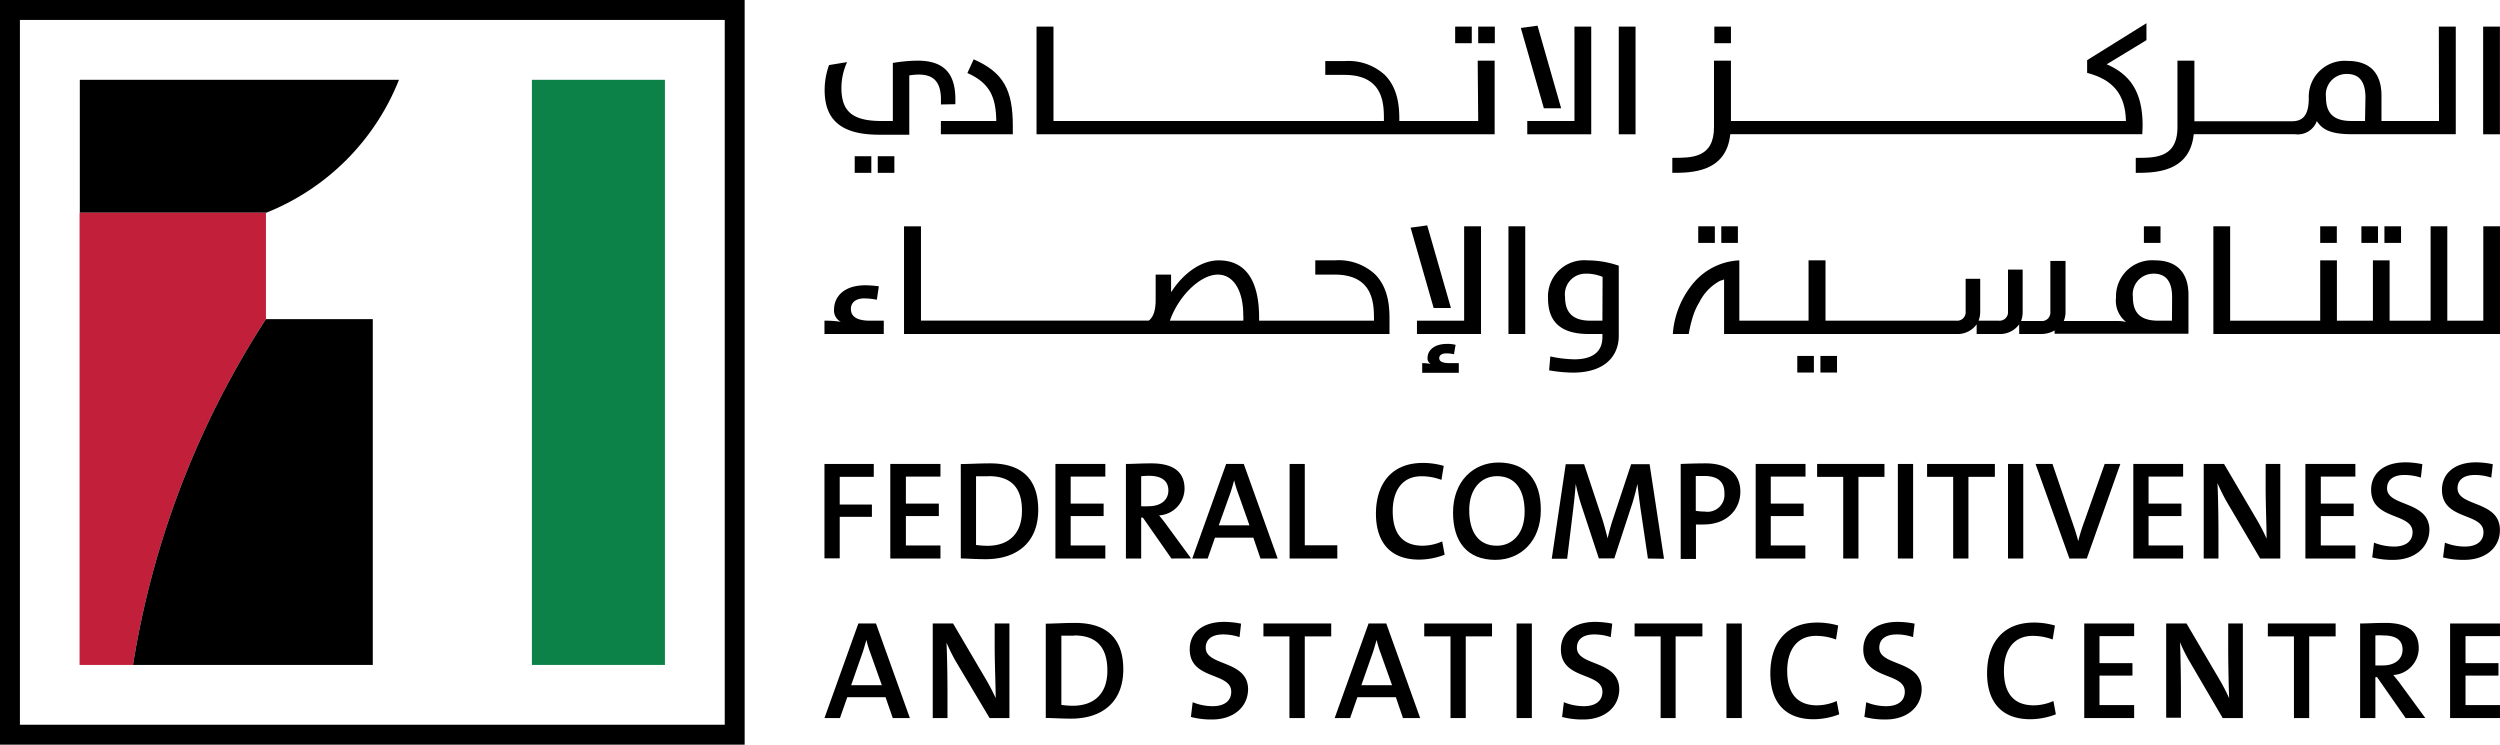
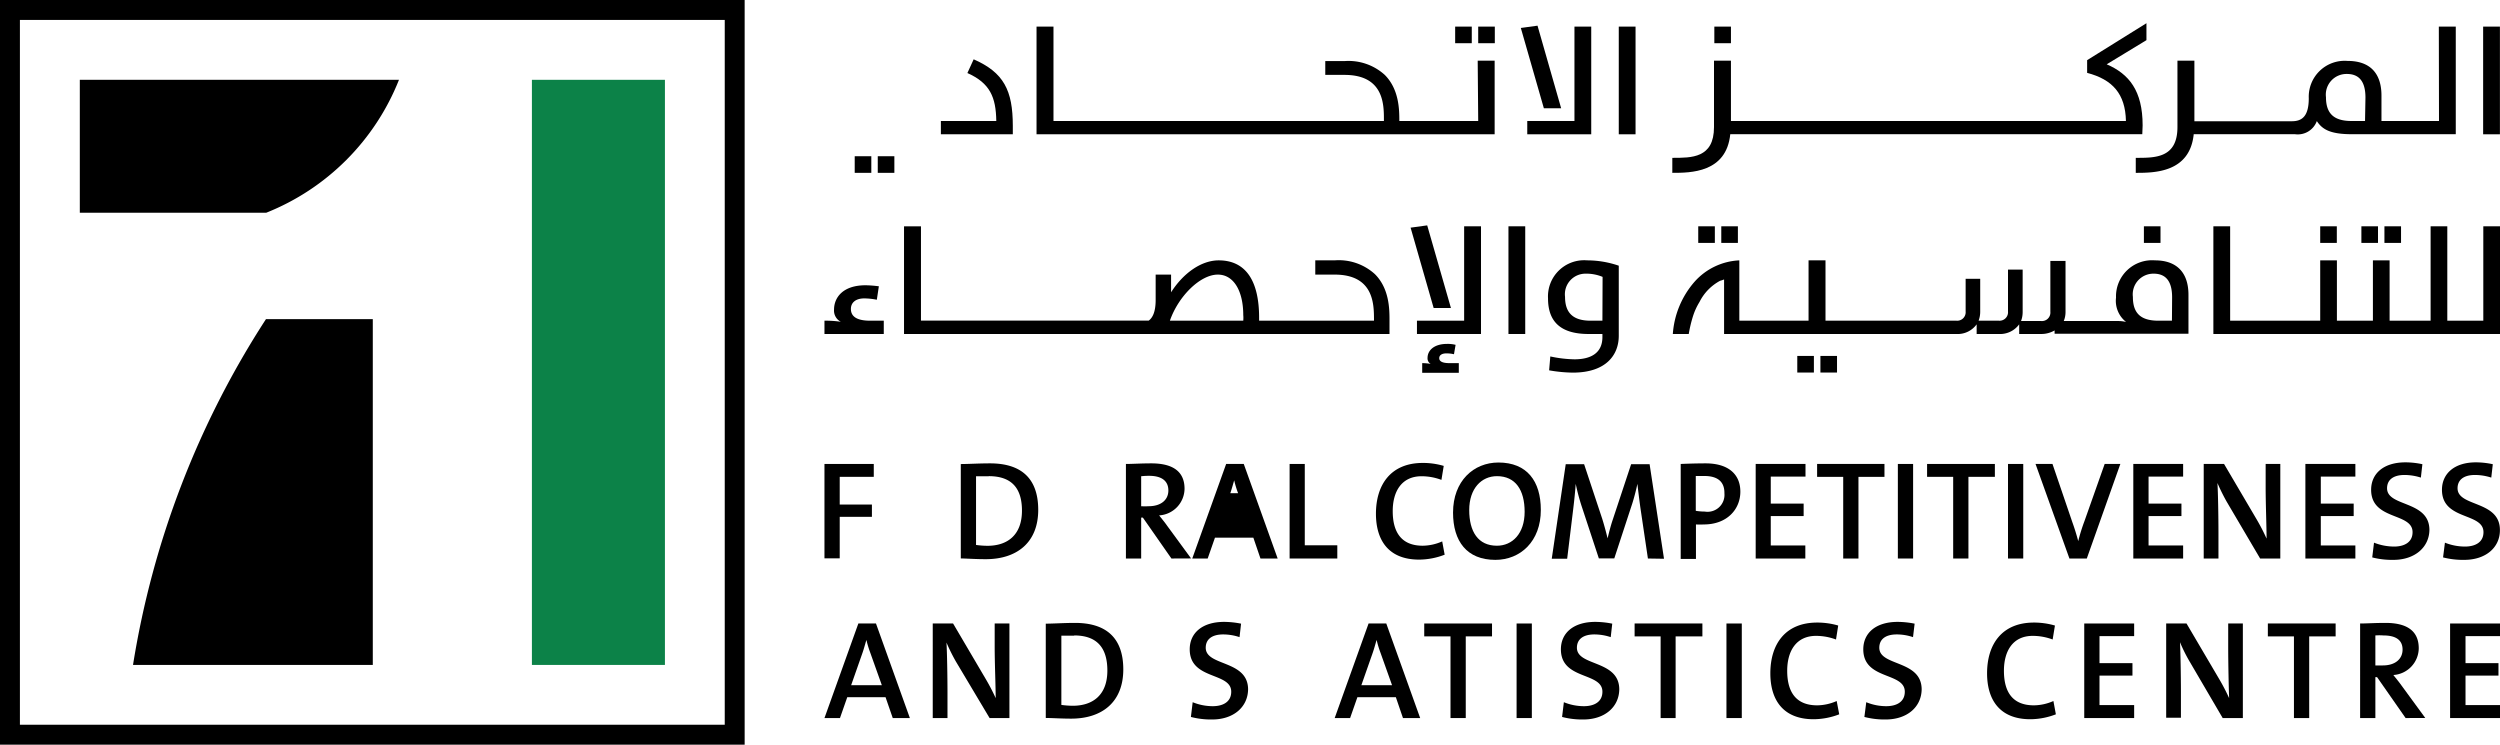
<svg xmlns="http://www.w3.org/2000/svg" viewBox="0 0 295.07 87.89">
  <defs>
    <style>.cls-1{fill:#0c8248;}.cls-2{fill:#c21f3b;}</style>
  </defs>
  <title>Asset 1</title>
  <g id="Layer_2" data-name="Layer 2">
    <g id="Dimensions">
      <path d="M0,0V87.89H87.89V0ZM85.54,85.54H2.35V2.35H85.54Z" />
      <rect class="cls-1" x="62.78" y="9.42" width="15.7" height="69.06" />
      <path d="M47.09,9.42H9.42V25.11h22A28,28,0,0,0,47.09,9.42Z" />
-       <path class="cls-2" d="M31.39,25.11h-22V78.48H15.7A105.47,105.47,0,0,1,31.39,37.67Z" />
      <path d="M44,37.67H31.39A105.47,105.47,0,0,0,15.7,78.48H44Z" />
      <path d="M105.37,84.75l-.85-2.46H100l-.86,2.46H97.31l4-11.16h2.08l4,11.16Zm-2.65-7.7a12.22,12.22,0,0,1-.46-1.52h0c-.15.49-.28,1-.46,1.52l-1.34,3.82h3.62Z" />
      <path d="M116.8,84.75l-4-6.71a22.32,22.32,0,0,1-1.09-2.2c.07,1.09.12,4.07.12,5.84v3.07h-1.74V73.59h2.4l3.87,6.58a23.66,23.66,0,0,1,1.16,2.23c0-1.25-.12-4.21-.12-6V73.59h1.74V84.75Z" />
      <path d="M126.43,84.82c-1.14,0-2.09-.07-3-.08V73.61c.87,0,2.16-.09,3.45-.09,3.53,0,5.7,1.63,5.7,5.49S130.07,84.82,126.43,84.82Zm.35-9.79c-.55,0-1.11,0-1.51,0V83.2a10.63,10.63,0,0,0,1.34.1c2.4,0,4.09-1.29,4.09-4.15C130.7,76.5,129.52,75,126.78,75Z" />
      <path d="M143.06,84.92a9.31,9.31,0,0,1-2.5-.3l.21-1.74a6.26,6.26,0,0,0,2.37.47c1.17,0,2.18-.48,2.18-1.71,0-2.34-4.9-1.35-4.9-5,0-1.91,1.46-3.24,4.06-3.24a10.29,10.29,0,0,1,2,.21l-.18,1.59a6.14,6.14,0,0,0-1.92-.32c-1.41,0-2.07.63-2.07,1.57,0,2.22,5,1.41,5,4.93C147.27,83.45,145.6,84.92,143.06,84.92Z" />
-       <path d="M154,75.11v9.64h-1.81V75.11h-3.07V73.59h8v1.52Z" />
      <path d="M165.59,84.75l-.84-2.46h-4.54l-.86,2.46h-1.82l4-11.16h2.09l4,11.16Zm-2.65-7.7a12.22,12.22,0,0,1-.46-1.52h0c-.15.49-.28,1-.46,1.52l-1.34,3.82h3.62Z" />
      <path d="M173,75.11v9.64h-1.8V75.11H168.1V73.59h8v1.52Z" />
      <path d="M179,84.75V73.59h1.8V84.75Z" />
      <path d="M186.87,84.92a9.31,9.31,0,0,1-2.5-.3l.21-1.74a6.26,6.26,0,0,0,2.37.47c1.17,0,2.18-.48,2.18-1.71,0-2.34-4.9-1.35-4.9-5,0-1.91,1.46-3.24,4.06-3.24a10.29,10.29,0,0,1,2,.21l-.18,1.59a6.14,6.14,0,0,0-1.92-.32c-1.41,0-2.07.63-2.07,1.57,0,2.22,5,1.41,5,4.93C191.08,83.45,189.41,84.92,186.87,84.92Z" />
      <path d="M197.77,75.11v9.64H196V75.11h-3.07V73.59h8v1.52Z" />
      <path d="M203.77,84.75V73.59h1.81V84.75Z" />
      <path d="M214.06,84.89c-3.72,0-5.11-2.42-5.11-5.41,0-3.46,1.77-6,5.53-6a8.85,8.85,0,0,1,2.48.35l-.26,1.65a6.78,6.78,0,0,0-2.35-.43c-2.35,0-3.41,1.79-3.41,4.12,0,2.6,1.11,4.08,3.54,4.08a5.82,5.82,0,0,0,2.3-.51l.3,1.57A8.55,8.55,0,0,1,214.06,84.89Z" />
      <path d="M222.55,84.92a9.41,9.41,0,0,1-2.5-.3l.22-1.74a6.21,6.21,0,0,0,2.36.47c1.18,0,2.19-.48,2.19-1.71,0-2.34-4.9-1.35-4.9-5,0-1.91,1.46-3.24,4.06-3.24a10.45,10.45,0,0,1,2,.21l-.19,1.59a6,6,0,0,0-1.91-.32c-1.41,0-2.07.63-2.07,1.57,0,2.22,5,1.41,5,4.93C226.77,83.45,225.1,84.92,222.55,84.92Z" />
      <path d="M239.64,84.89c-3.72,0-5.11-2.42-5.11-5.41,0-3.46,1.77-6,5.53-6a8.9,8.9,0,0,1,2.48.35l-.27,1.65a6.7,6.7,0,0,0-2.35-.43c-2.35,0-3.4,1.79-3.4,4.12,0,2.6,1.1,4.08,3.54,4.08a5.82,5.82,0,0,0,2.3-.51l.29,1.57A8.49,8.49,0,0,1,239.64,84.89Z" />
      <path d="M246,84.75V73.59h5.89v1.49h-4.09v3.19h3.89v1.47h-3.89v3.48h4.09v1.53Z" />
      <path d="M262.34,84.75,258.39,78a18.62,18.62,0,0,1-1.09-2.2c.06,1.09.11,4.07.11,5.84v3.07h-1.74V73.59h2.4l3.87,6.58a23.66,23.66,0,0,1,1.16,2.23c-.05-1.25-.11-4.21-.11-6V73.59h1.73V84.75Z" />
      <path d="M272.55,75.11v9.64h-1.8V75.11h-3.08V73.59h8v1.52Z" />
      <path d="M283.93,84.75l-3.37-4.83h-.2v4.83h-1.8V73.59c.81,0,1.73-.07,3-.07,2.34,0,3.92.81,3.92,3a3.2,3.2,0,0,1-3,3.15c.31.39.66.81.93,1.19l2.84,3.88ZM281.3,75a6.5,6.5,0,0,0-.94,0v3.54c.16,0,.48,0,.88,0,1.45,0,2.33-.75,2.33-1.87S282.79,75,281.3,75Z" />
      <path d="M289.18,84.75V73.59h5.89v1.49H291v3.19h3.89v1.47H291v3.48h4.09v1.53Z" />
      <path d="M99.11,56.28v3.27h3.8V61h-3.8v4.9h-1.8V54.76h5.82v1.52Z" />
-       <path d="M105.08,65.92V54.76H111v1.49h-4.08v3.19h3.89v1.47h-3.89v3.47H111v1.54Z" />
      <path d="M116.35,66c-1.14,0-2.08-.07-2.95-.09V54.77c.87,0,2.16-.08,3.45-.08,3.52,0,5.69,1.62,5.69,5.49S120,66,116.35,66Zm.35-9.79c-.54,0-1.11,0-1.5,0v8.11a10.63,10.63,0,0,0,1.34.1c2.39,0,4.08-1.29,4.08-4.15C120.62,57.67,119.45,56.2,116.7,56.2Z" />
-       <path d="M124.57,65.92V54.76h5.89v1.49h-4.09v3.19h3.89v1.47h-3.89v3.47h4.09v1.54Z" />
      <path d="M138.26,65.92l-3.37-4.83h-.2v4.83h-1.8V54.76c.81,0,1.73-.07,3-.07,2.33,0,3.92.81,3.92,3a3.19,3.19,0,0,1-3,3.14c.31.4.66.81.92,1.19l2.85,3.89Zm-2.63-9.76a8.33,8.33,0,0,0-.94.05v3.54a8.7,8.7,0,0,0,.87,0c1.46,0,2.34-.74,2.34-1.86S137.12,56.16,135.63,56.16Z" />
-       <path d="M148.77,65.92l-.84-2.46H143.4l-.86,2.46h-1.82l4-11.16h2.08l4,11.16Zm-2.64-7.71a11.28,11.28,0,0,1-.46-1.52h0c-.15.5-.28,1-.46,1.52L143.85,62h3.62Z" />
+       <path d="M148.77,65.92l-.84-2.46H143.4l-.86,2.46h-1.82l4-11.16h2.08l4,11.16Zm-2.64-7.71a11.28,11.28,0,0,1-.46-1.52h0c-.15.5-.28,1-.46,1.52h3.62Z" />
      <path d="M152.21,65.92V54.76H154v9.6h3.84v1.56Z" />
      <path d="M167.5,66.05c-3.72,0-5.1-2.41-5.1-5.41,0-3.45,1.77-6,5.52-6a8.54,8.54,0,0,1,2.48.35l-.27,1.65a6.69,6.69,0,0,0-2.34-.43c-2.35,0-3.41,1.78-3.41,4.12,0,2.59,1.11,4.08,3.54,4.08a5.82,5.82,0,0,0,2.3-.51l.29,1.57A8.45,8.45,0,0,1,167.5,66.05Z" />
      <path d="M176.5,66.08c-3.37,0-5-2.19-5-5.58,0-3.73,2.43-5.91,5.36-5.91,3.37,0,5,2.2,5,5.59C181.87,63.9,179.44,66.08,176.5,66.08Zm.18-9.88c-1.82,0-3.27,1.45-3.27,4s1.05,4.21,3.27,4.21c1.82,0,3.27-1.43,3.27-4S178.88,56.2,176.68,56.2Z" />
      <path d="M194.5,65.92l-.89-6c-.15-1.1-.27-2.1-.35-2.81h0c-.13.61-.33,1.44-.6,2.3l-2.13,6.5h-1.82l-2-6.07a24.32,24.32,0,0,1-.73-2.73h0c-.07.94-.17,1.94-.3,3l-.71,5.84h-1.82l1.65-11.16h2.17l2.15,6.48c.18.58.44,1.5.62,2.27h0c.2-.82.39-1.56.61-2.2l2.17-6.55h2.18l1.7,11.16Z" />
      <path d="M201.1,61.9a9,9,0,0,1-.93,0v4.07h-1.8V54.76s1.51-.07,2.94-.07c2.65,0,4.1,1.26,4.1,3.34S203.84,61.9,201.1,61.9Zm.05-5.72c-.5,0-1,0-1,0v4.11a6.42,6.42,0,0,0,1.06.09,2,2,0,0,0,2.32-2.15C203.55,56.91,202.8,56.18,201.15,56.18Z" />
      <path d="M207.22,65.92V54.76h5.88v1.49H209v3.19h3.88v1.47H209v3.47h4.08v1.54Z" />
      <path d="M219.35,56.28v9.64h-1.8V56.28h-3.08V54.76h7.95v1.52Z" />
      <path d="M224,65.92V54.76h1.8V65.92Z" />
      <path d="M232.33,56.28v9.64h-1.8V56.28h-3.08V54.76h8v1.52Z" />
      <path d="M237,65.92V54.76h1.8V65.92Z" />
      <path d="M246.3,65.92h-2.05l-4-11.16h2l2.35,6.89c.23.63.5,1.49.69,2.22h0a21,21,0,0,1,.73-2.35l2.39-6.76h1.85Z" />
      <path d="M251.79,65.92V54.76h5.88v1.49h-4.08v3.19h3.88v1.47h-3.88v3.47h4.08v1.54Z" />
      <path d="M266.76,65.92l-3.95-6.71a23.48,23.48,0,0,1-1.09-2.2c.07,1.09.12,4.06.12,5.83v3.08H260.1V54.76h2.4l3.87,6.58a23.48,23.48,0,0,1,1.15,2.23c0-1.26-.11-4.22-.11-6V54.76h1.73V65.92Z" />
      <path d="M272.1,65.92V54.76H278v1.49h-4.08v3.19h3.88v1.47h-3.88v3.47H278v1.54Z" />
      <path d="M282.49,66.08a9.33,9.33,0,0,1-2.5-.29l.21-1.74a6.5,6.5,0,0,0,2.37.46c1.17,0,2.18-.48,2.18-1.7,0-2.35-4.89-1.36-4.89-5,0-1.9,1.45-3.24,4.05-3.24a9.57,9.57,0,0,1,2,.22l-.18,1.58a6.43,6.43,0,0,0-1.92-.31c-1.41,0-2.07.63-2.07,1.57,0,2.22,5,1.41,5,4.93C286.7,64.61,285,66.08,282.49,66.08Z" />
      <path d="M290.85,66.08a9.44,9.44,0,0,1-2.5-.29l.22-1.74a6.4,6.4,0,0,0,2.36.46c1.18,0,2.19-.48,2.19-1.7,0-2.35-4.9-1.36-4.9-5,0-1.9,1.46-3.24,4-3.24a9.57,9.57,0,0,1,2,.22l-.18,1.58a6.33,6.33,0,0,0-1.92-.31c-1.4,0-2.06.63-2.06,1.57,0,2.22,5,1.41,5,4.93C295.07,64.61,293.4,66.08,290.85,66.08Z" />
      <rect x="293.08" y="3.14" width="1.98" height="12.71" />
      <path d="M252.89,14.8c0-4.09-1.6-6.07-4.24-7.21l4.69-2.85v-2l-7,4.36V8.6c3,.79,4.51,2.47,4.58,5.68H204.3V7.16h-2V15c0,3.68-2.66,3.63-4.92,3.63v1.77c2.14,0,6.38,0,6.84-4.56h48.63Z" />
      <path d="M287.87,14.28h-6.79v-3c0-2.56-1.28-4.09-4-4.09a4.24,4.24,0,0,0-4.58,4.4c0,2.14-.79,2.72-2,2.72H259V7.16h-2V15c0,3.68-2.66,3.63-4.92,3.63v1.77c2.14,0,6.38,0,6.84-4.56h11.95a2.39,2.39,0,0,0,2.58-1.55c.61.92,1.48,1.55,4.11,1.55h12.29V3.14h-2Zm-8.73,0h-1.61c-2.11,0-3-.92-3-2.81A2.44,2.44,0,0,1,277,8.73c1.38,0,2.19.81,2.19,2.79Z" />
      <rect x="202.34" y="3.14" width="1.96" height="1.96" />
      <path d="M114.92,7l-.74,1.62c2.67,1.19,3.37,2.85,3.41,5.66h-6.54v1.57h8.49v-1C119.54,10.66,118.47,8.56,114.92,7Z" />
      <polygon points="185.83 14.28 180.26 14.28 180.26 15.85 187.81 15.85 187.81 3.14 185.83 3.14 185.83 14.28" />
      <rect x="191.06" y="3.14" width="1.98" height="12.71" />
      <path d="M174.47,14.28h-9.31v0c0-1.26,0-3.73-1.73-5.45a6.36,6.36,0,0,0-4.74-1.62h-2.27V8.84h2.27c4.65,0,4.65,3.51,4.65,5.28v.16h-39V3.14h-2V15.85h54.07V7.16h-2Z" />
-       <path d="M112.76,12.3v-.58c0-2.74-1.07-4.56-4.44-4.56a18,18,0,0,0-2.94.27v6.85H104c-3.59,0-4.69-1.3-4.69-3.95a7.46,7.46,0,0,1,.67-3l-2.13.35a8.78,8.78,0,0,0-.52,2.94c0,3.35,1.73,5.28,6.43,5.28h3.56v-7a7.74,7.74,0,0,1,1.09-.1c1.79,0,2.65.86,2.65,3v.53Z" />
      <rect x="174.47" y="3.14" width="1.96" height="1.96" />
      <rect x="171.75" y="3.14" width="1.96" height="1.96" />
      <rect x="103.6" y="18.44" width="1.96" height="1.96" />
      <rect x="100.88" y="18.44" width="1.96" height="1.96" />
      <polygon points="184.26 12.78 181.47 3.03 179.5 3.3 182.22 12.78 184.26 12.78" />
      <rect x="281.43" y="26.71" width="1.96" height="1.96" />
      <rect x="278.71" y="26.71" width="1.96" height="1.96" />
      <rect x="214.86" y="42.01" width="1.96" height="1.96" />
      <rect x="212.13" y="42.01" width="1.96" height="1.96" />
      <rect x="273.85" y="26.71" width="1.96" height="1.96" />
      <rect x="253.04" y="26.71" width="1.96" height="1.96" />
      <rect x="203.16" y="26.71" width="1.96" height="1.96" />
      <rect x="200.44" y="26.71" width="1.96" height="1.96" />
      <polygon points="293.1 26.71 293.1 37.85 288.85 37.85 288.85 26.71 286.88 26.71 286.88 37.85 282.04 37.85 282.04 30.73 280.07 30.73 280.07 37.85 275.82 37.85 275.82 30.73 273.85 30.73 273.85 37.85 263.22 37.85 263.22 26.71 261.24 26.71 261.24 39.42 295.07 39.42 295.07 26.71 293.1 26.71" />
      <path d="M254.35,30.73a4.26,4.26,0,0,0-4.6,4.4A3.16,3.16,0,0,0,250.94,38a4.12,4.12,0,0,0-1-.11h-6.36a2.75,2.75,0,0,0,.21-1.09v-6H242v6a1,1,0,0,1-1.09,1.09h-2.37a3,3,0,0,0,.19-1.09V31.82H237v4.94a1,1,0,0,1-1.09,1.09h-2.38a3,3,0,0,0,.19-1.09V32.91H232v3.85a1,1,0,0,1-1.09,1.09H215.46V30.73h-2v7.12h-8.17V30.73A7.53,7.53,0,0,0,200,33.26a10.48,10.48,0,0,0-2.56,6.16h1.88a15.59,15.59,0,0,1,.51-2.13,7.51,7.51,0,0,1,.76-1.65,5.75,5.75,0,0,1,2.43-2.5,2.89,2.89,0,0,0,.47-.16v6.44H230.9a2.76,2.76,0,0,0,2.4-1.14v1.14h2.62a2.78,2.78,0,0,0,2.4-1.14v1.14h2.61A3.1,3.1,0,0,0,242.5,39v.39h15.8v-4.6C258.3,32.26,257,30.73,254.35,30.73Zm2,7.12h-1.61c-2.12,0-3-.92-3-2.81a2.44,2.44,0,0,1,2.45-2.74c1.37,0,2.18.81,2.18,2.79Z" />
      <rect x="178.04" y="26.71" width="1.98" height="12.71" />
      <path d="M100.43,36.46c0-.72.54-1.24,1.58-1.24a7.78,7.78,0,0,1,1.48.16l.24-1.59a13.6,13.6,0,0,0-1.57-.12c-2.69,0-3.72,1.46-3.72,2.88a1.49,1.49,0,0,0,.8,1.43,12.24,12.24,0,0,0-1.93-.13v1.57h7V37.85h-1.62C101,37.85,100.43,37.27,100.43,36.46Z" />
      <path d="M169.87,42.27c0-.33.29-.56.83-.56a3.75,3.75,0,0,1,.91.1l.19-1.11a3.8,3.8,0,0,0-1-.11c-1.55,0-2.31.77-2.31,1.66a.75.75,0,0,0,.37.7,6,6,0,0,0-1-.09V44h4.32V42.86h-1.1C170.22,42.86,169.87,42.64,169.87,42.27Z" />
      <polygon points="172.81 37.85 167.24 37.85 167.24 39.42 174.8 39.42 174.8 26.71 172.81 26.71 172.81 37.85" />
      <path d="M157.52,30.73h-2.28v1.68h2.28c4.64,0,4.64,3.51,4.65,5.28v.16H148.61v-.36c0-4.4-1.61-6.76-4.77-6.76-2.07,0-4.2,1.53-5.62,3.77V32.41H136.4v3c0,1.47-.4,2.13-.82,2.43H108.7V26.71h-2V39.42H164V37.8c0-1.26,0-3.73-1.73-5.45A6.33,6.33,0,0,0,157.52,30.73Zm-10.78,7.12h-8.66c1-2.88,3.57-5.44,5.66-5.44,1.87,0,3,1.93,3,4.78C146.76,37.4,146.76,37.62,146.74,37.85Z" />
      <path d="M187.34,30.73a4.27,4.27,0,0,0-4.63,4.49c0,2.57,1.3,4.2,4.78,4.2h1.64v.36c0,1.91-1.39,2.63-3.3,2.63a14.55,14.55,0,0,1-2.85-.34l-.14,1.64a17.24,17.24,0,0,0,2.79.27c3.93,0,5.43-2.08,5.43-4.35V31.36A11.48,11.48,0,0,0,187.34,30.73Zm1.79,7.12h-1.41c-2.13,0-3-1-3-2.81a2.43,2.43,0,0,1,2.43-2.74,5,5,0,0,1,2,.38Z" />
      <polygon points="171.25 36.35 168.45 26.6 166.49 26.87 169.21 36.35 171.25 36.35" />
    </g>
  </g>
</svg>